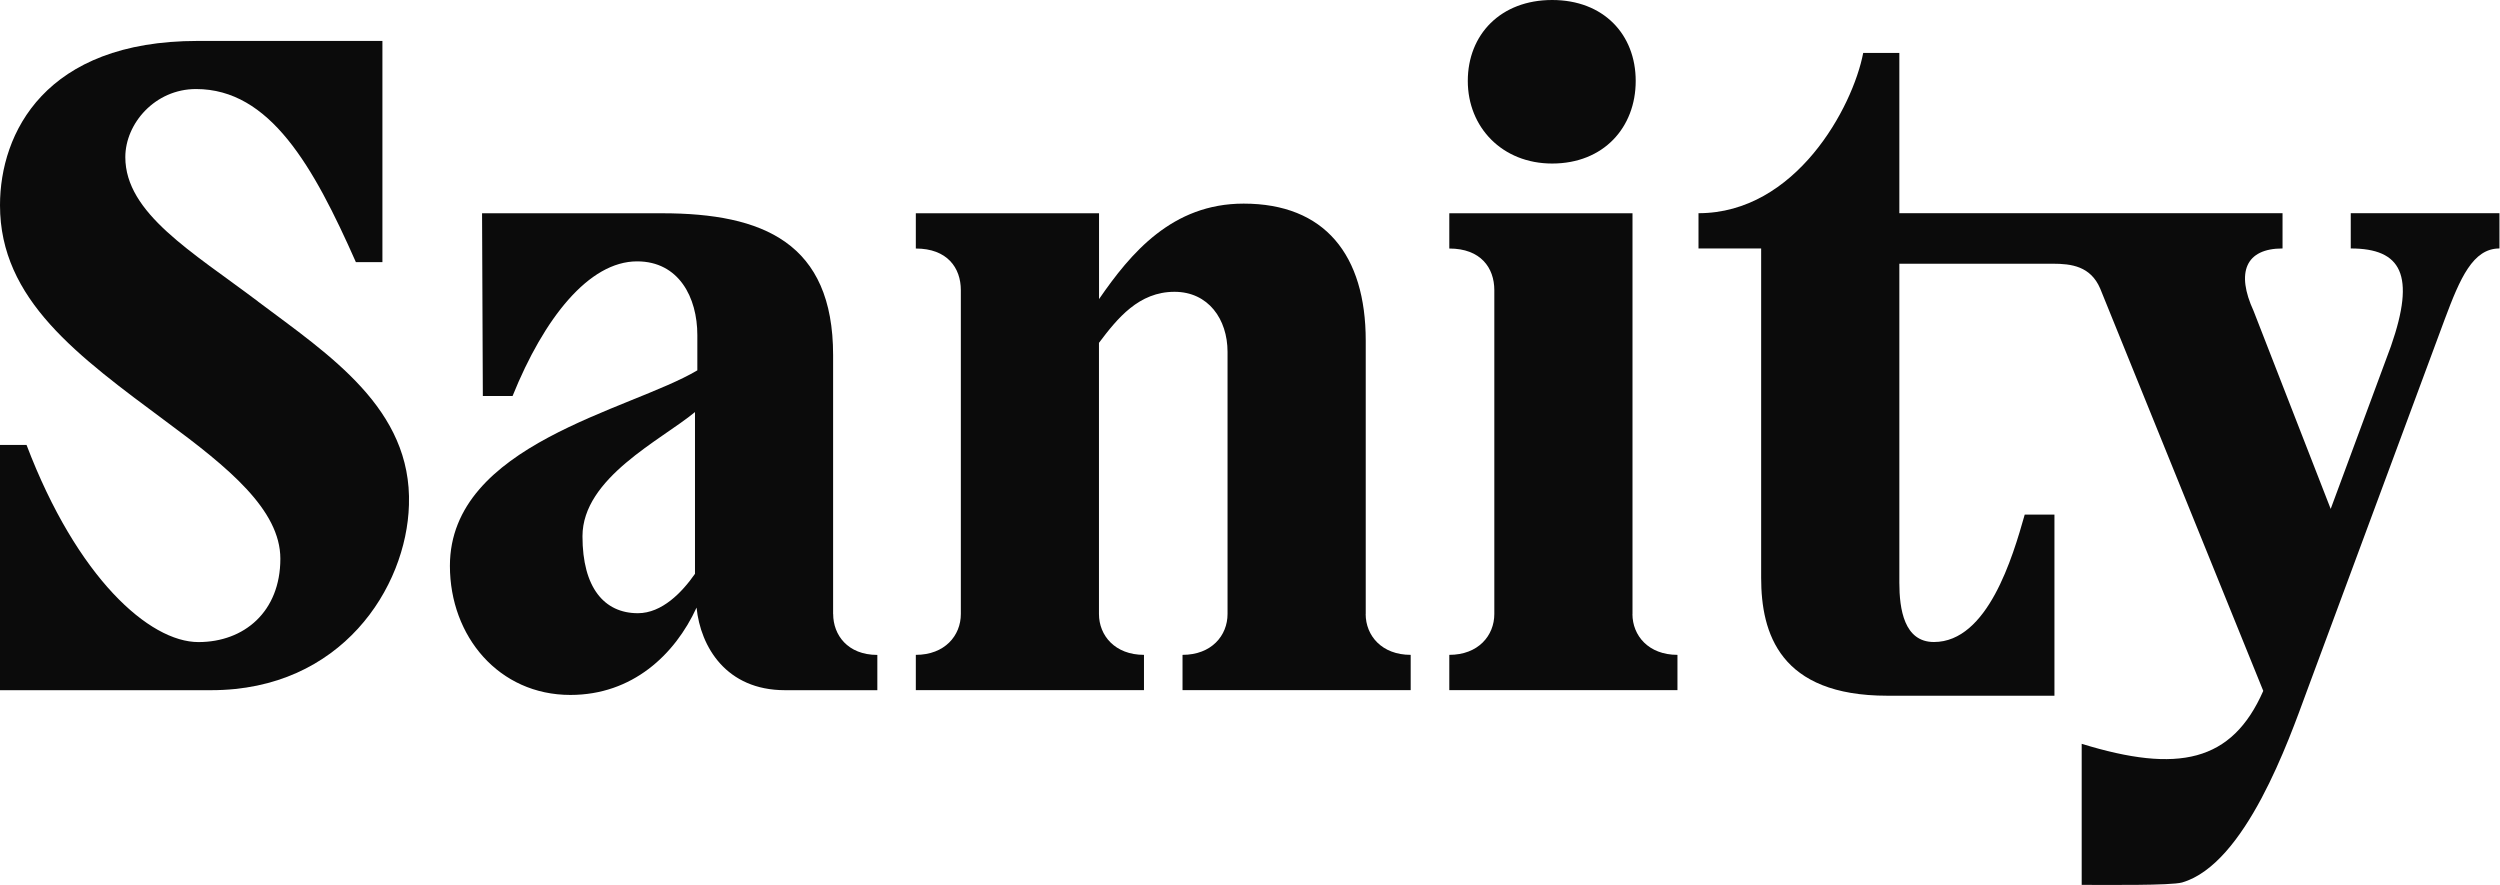
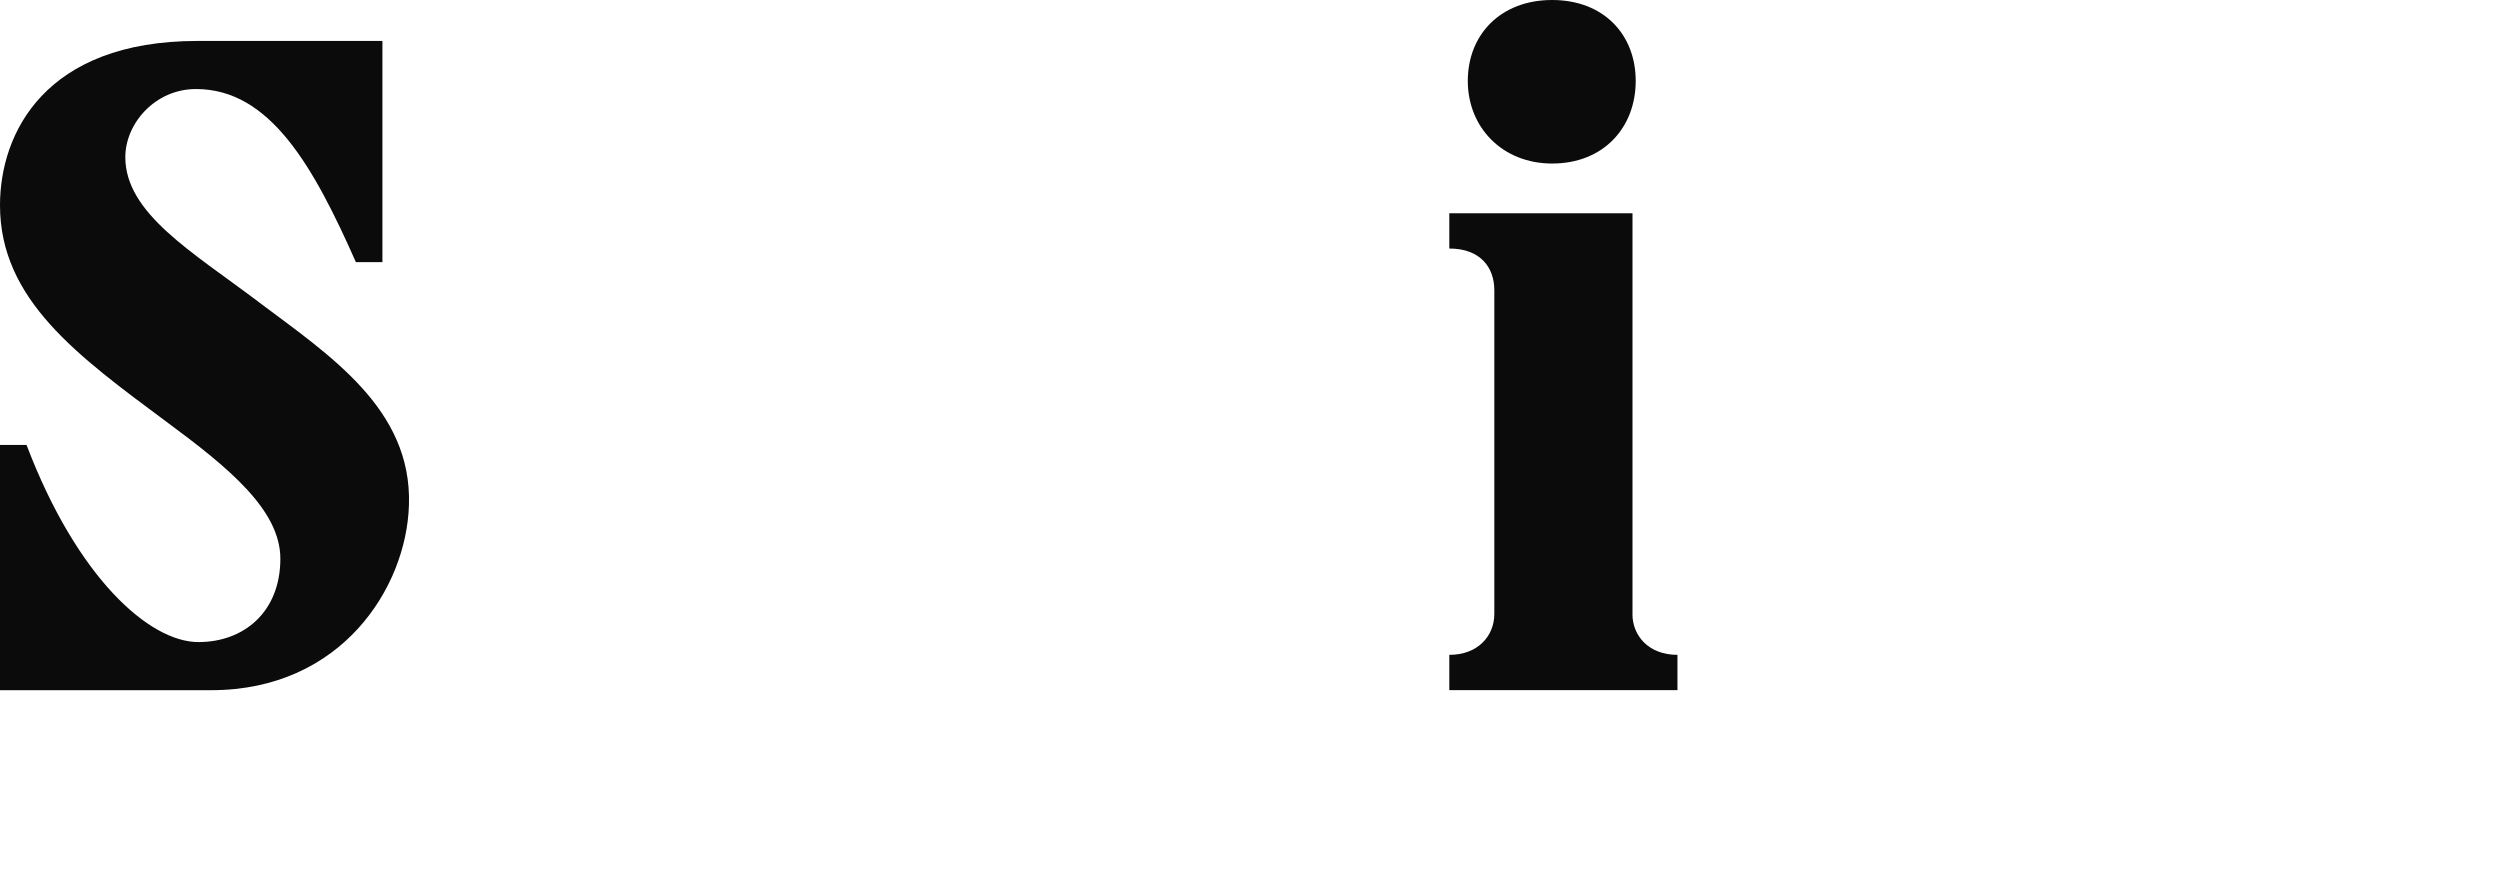
<svg xmlns="http://www.w3.org/2000/svg" width="452" height="160" viewBox="0 0 452 160" fill="none">
  <g clip-path="url(#clip0_2001_20)">
    <path d="M46.626 54.491C34.718 45.511 22.657 38.547 22.657 28.412C22.657 22.331 28.032 16.098 35.439 16.098C48.799 16.098 56.643 30.003 64.345 47.397H69.141V7.401H35.734C8.139 7.401 0 24.064 0 37.109C0 54.208 14.093 64.355 30.064 76.233C41.251 84.494 50.689 92.177 50.689 101.016C50.689 110.585 44.157 116.088 35.876 116.088C27.016 116.088 13.939 104.492 4.796 80.44H0V124.785H38.203C61.734 124.785 73.5 106.236 73.937 91.305C74.516 73.912 59.561 64.213 46.626 54.503V54.491Z" fill="#0B0B0B" />
-     <path d="M150.626 111.009V64.201C150.626 43.909 137.986 38.559 119.688 38.559H87.156L87.297 71.602H92.672C98.342 57.543 106.47 47.255 115.187 47.255C122.736 47.255 126.079 53.772 126.079 60.584V66.959C113.876 74.206 81.344 80.287 81.344 102.312C81.344 115.063 90.203 125.645 103.127 125.645C114.313 125.645 122.015 118.398 125.937 109.854C126.658 116.96 131.312 124.785 141.92 124.785H158.623V118.41C153.249 118.41 150.638 114.792 150.638 111.021L150.626 111.009ZM125.642 103.762C123.315 107.097 119.688 110.868 115.329 110.868C109.234 110.868 105.312 106.236 105.312 96.962C105.312 86.38 119.546 79.568 125.654 74.501V103.773L125.642 103.762Z" fill="#0B0B0B" />
    <path d="M280.627 29.567C289.924 29.567 295.736 23.05 295.736 14.636C295.736 6.222 289.924 0 280.627 0C271.33 0 265.377 6.234 265.377 14.636C265.377 23.038 271.626 29.567 280.627 29.567Z" fill="#0B0B0B" />
-     <path d="M425.016 38.547V44.922C434.171 44.922 436.782 49.706 432.281 62.599L421.389 92.012L407.45 56.223C404.249 49.27 405.997 44.922 412.683 44.922V38.547H343.401V9.569H336.868C334.978 19.421 324.665 38.547 307.088 38.547V44.922H318.416V104.48C318.416 114.473 321.759 125.786 341.227 125.786H371.444V93.038H366.07C363.896 100.721 359.384 116.076 349.65 116.076C344.275 116.076 343.401 110.137 343.401 105.352V47.68H371.149C374.492 47.68 377.977 48.116 379.714 52.169L409.198 124.914C403.528 137.807 393.806 139.845 376.37 134.483V159.985C380.871 159.985 392.495 160.126 394.527 159.549C405.997 156.214 413.841 133.753 417.042 125.056L442.026 57.673C444.791 50.284 447.106 44.922 451.902 44.922V38.547H425.028H425.016Z" fill="#0B0B0B" />
-     <path d="M246.925 111.009V61.597C246.925 46.089 239.518 36.814 224.846 36.814C211.923 36.814 204.434 45.759 198.705 54.078V38.559H165.581V44.934C171.251 44.934 173.72 48.41 173.72 52.464V111.009C173.72 114.921 170.814 118.398 165.581 118.398V124.773H206.832V118.398C201.599 118.398 198.693 114.921 198.693 111.009V61.986C202.036 57.543 205.899 52.759 212.348 52.759C218.444 52.759 221.94 57.684 221.94 63.624V111.009C221.94 114.921 219.035 118.398 213.801 118.398V124.773H255.052V118.398C249.819 118.398 246.913 114.921 246.913 111.009H246.925Z" fill="#0B0B0B" />
    <path d="M295.157 111.009V38.559H262.033V44.934C267.704 44.934 270.173 48.41 270.173 52.464V111.009C270.173 114.921 267.267 118.398 262.033 118.398V124.773H303.284V118.398C298.051 118.398 295.145 114.921 295.145 111.009H295.157Z" fill="#0B0B0B" />
  </g>
  <defs>
    <clipPath id="clip0_2001_20">
      <rect width="452" height="160" fill="white" />
    </clipPath>
  </defs>
</svg>